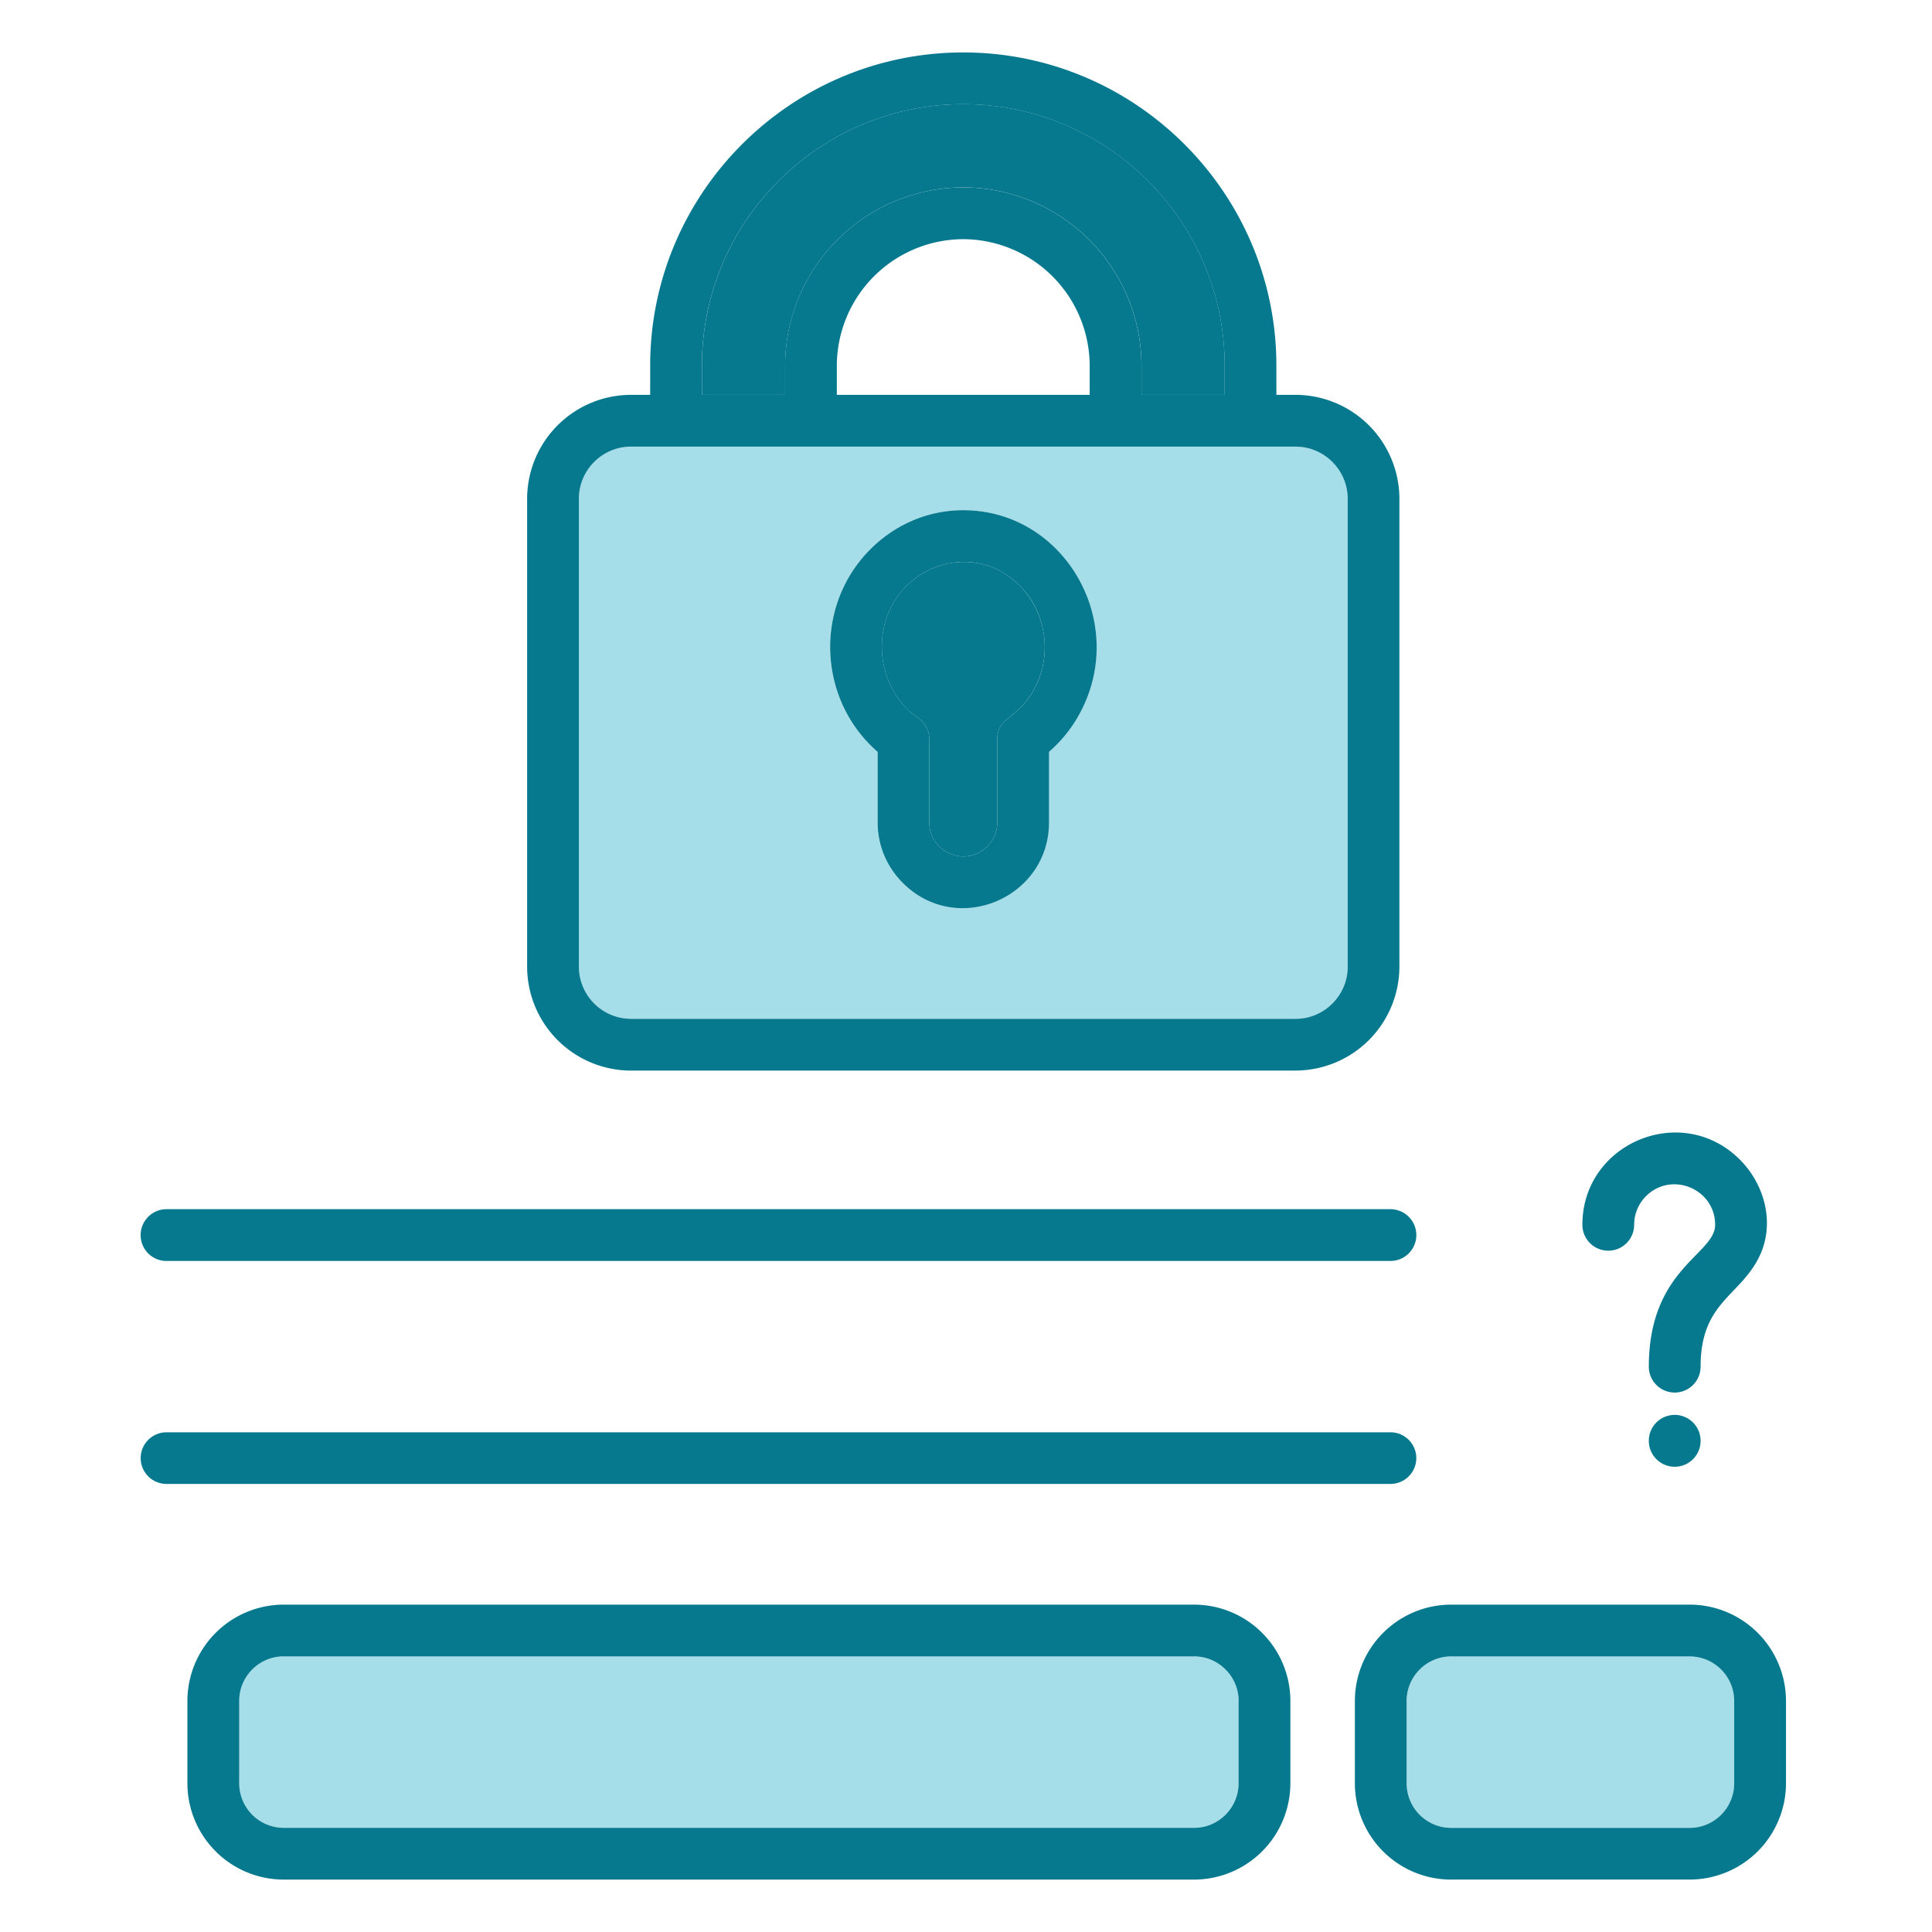
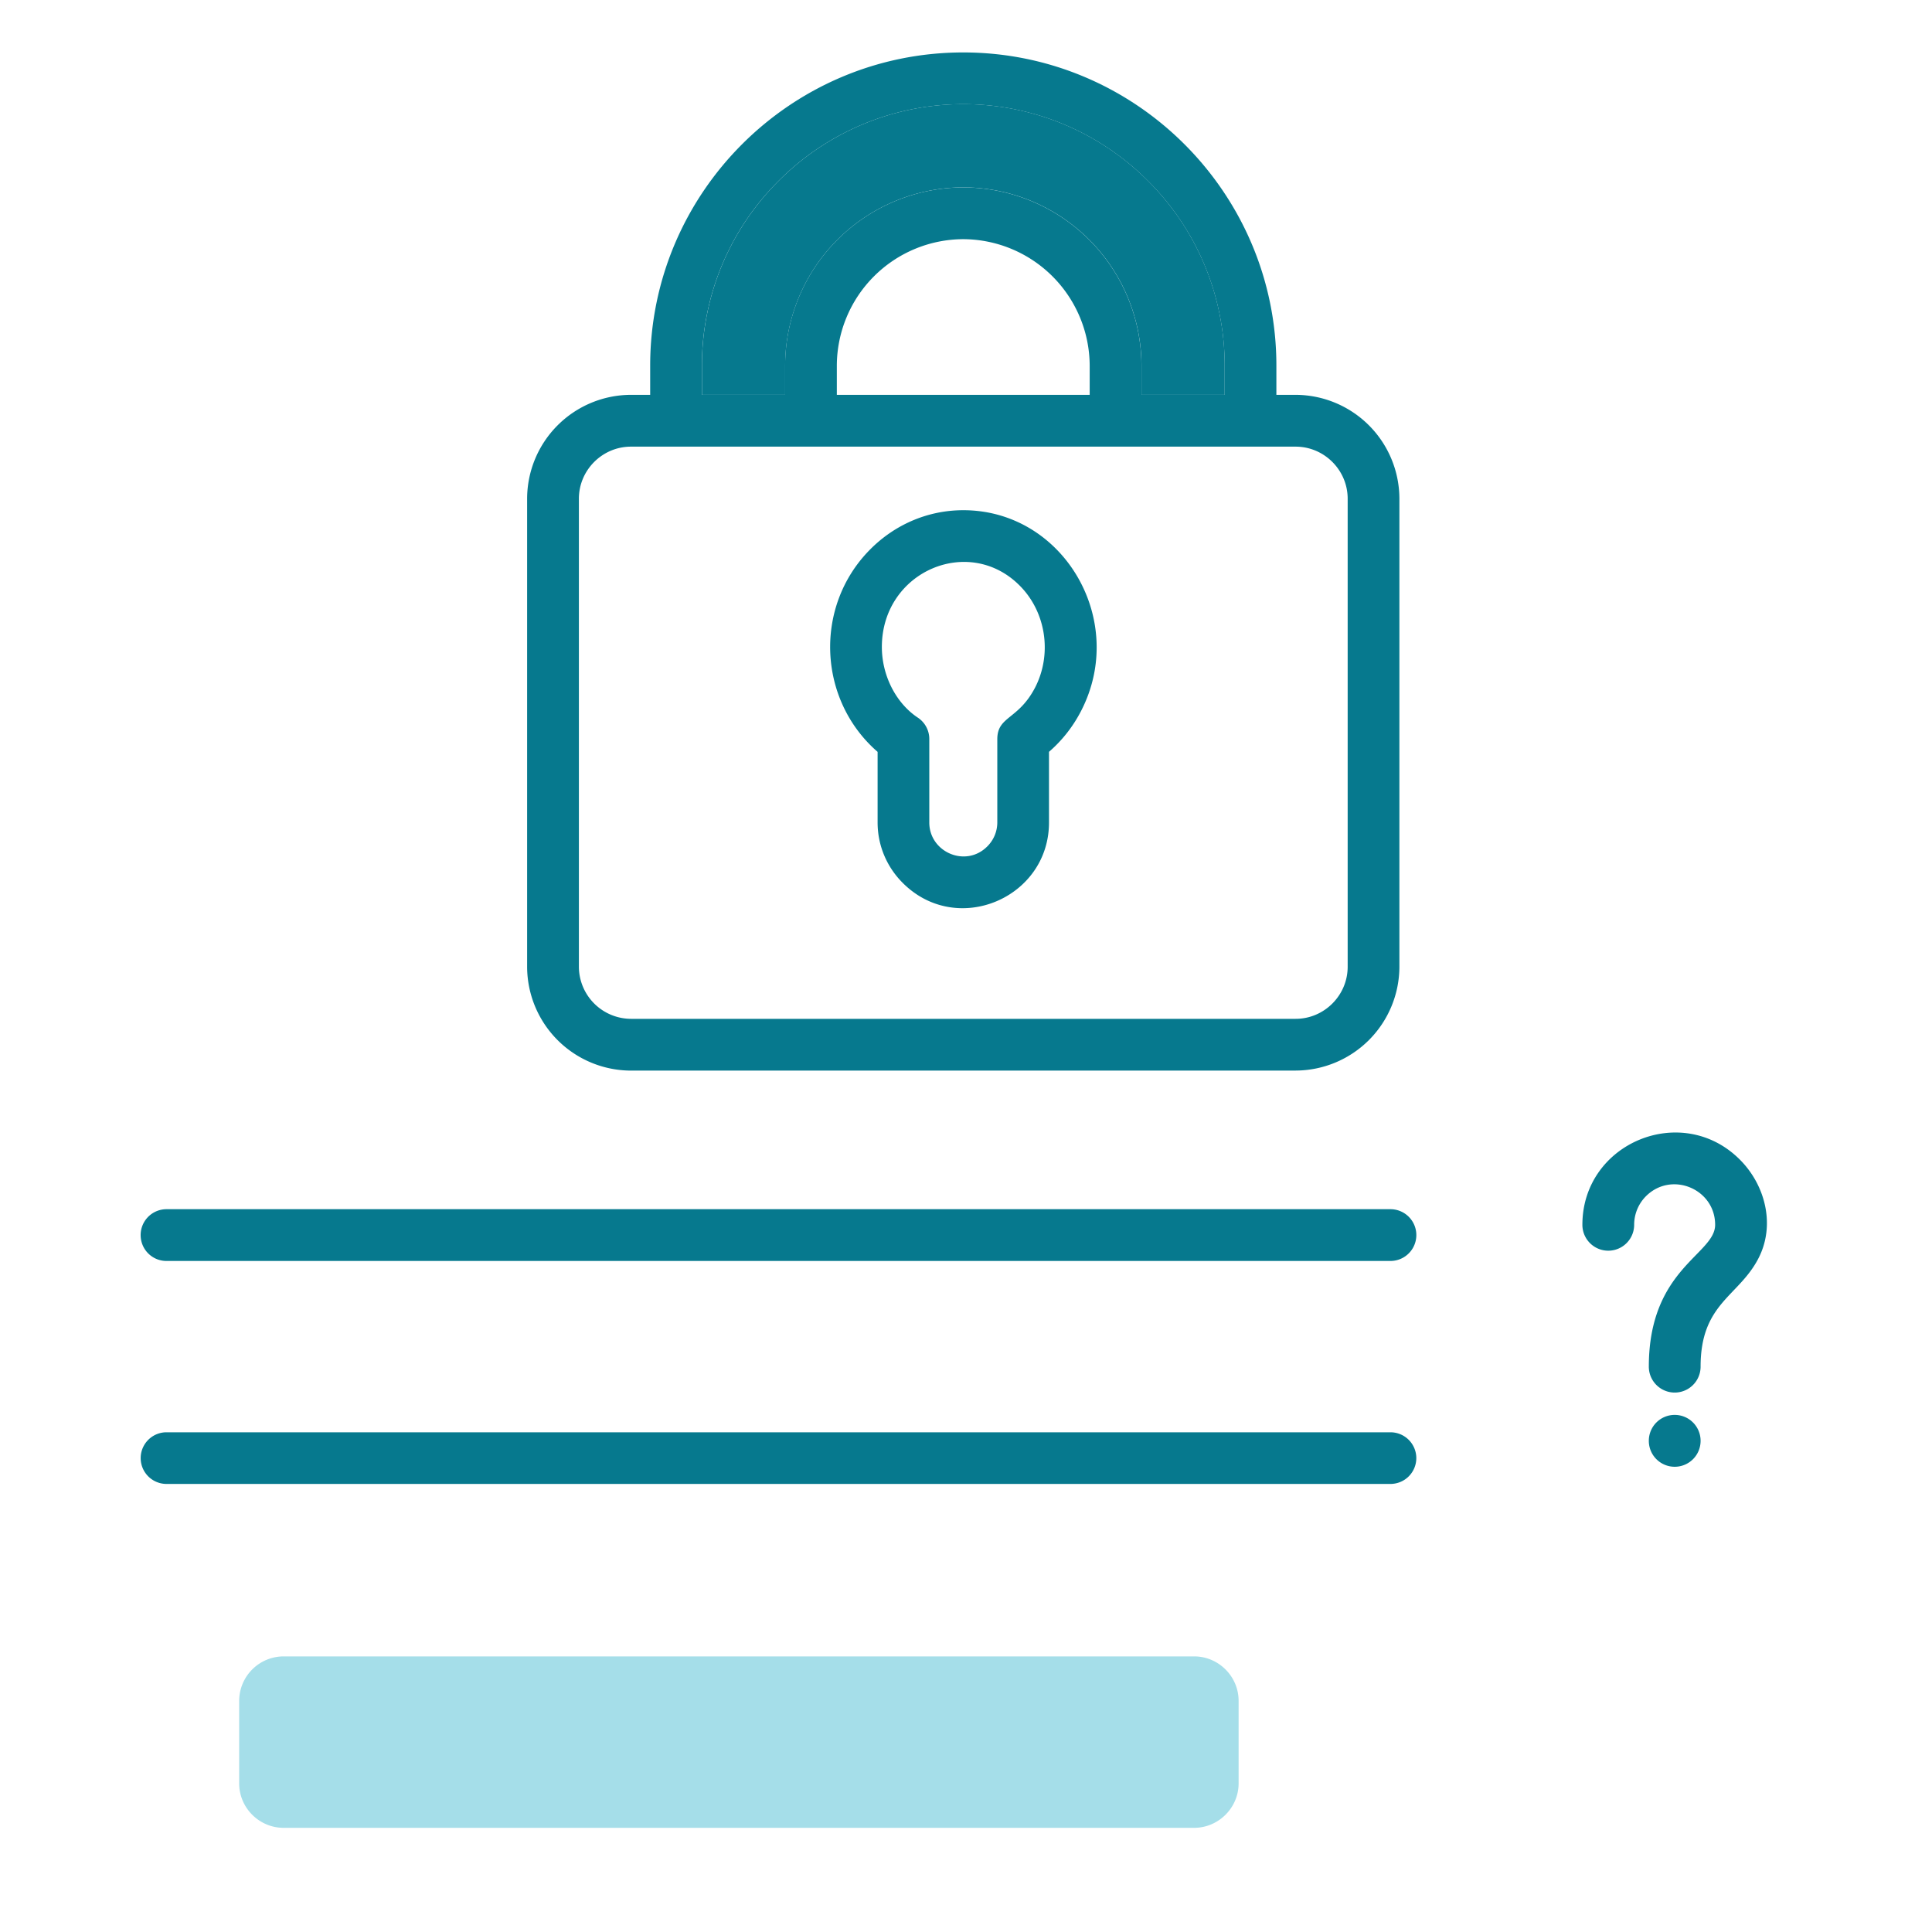
<svg xmlns="http://www.w3.org/2000/svg" data-bbox="3.567 1.33 41.73 46.341" viewBox="0 0 49 49" height="49" width="49" data-type="color">
  <g>
-     <path fill="#A5DEE9" d="M16.003 25.84h16.856c.725 0 1.32-.596 1.32-1.321V12.647c0-.725-.595-1.32-1.32-1.32H16.003c-.726 0-1.321.595-1.321 1.32V24.52c0 .725.595 1.32 1.32 1.32m6.032-11.872a3.32 3.32 0 0 1 2.395-1.028c2.542 0 4.175 2.79 2.987 5.091-.206.4-.481.75-.814 1.037v1.792c0 1.915-2.333 2.909-3.707 1.535a2.16 2.16 0 0 1-.64-1.535v-1.792c-1.507-1.308-1.618-3.657-.22-5.1" data-color="1" />
    <path fill="#06798E" d="M19.913 9.272a4.53 4.53 0 0 1 4.518-4.52 4.53 4.53 0 0 1 4.52 4.52v.742h2.11v-.742a6.6 6.6 0 0 0-1.945-4.685 6.61 6.61 0 0 0-9.368 0 6.6 6.6 0 0 0-1.945 4.685v.742h2.11z" data-color="2" />
    <path fill="#A5DEE9" d="M7.193 42.01a1.13 1.13 0 0 0-1.127 1.127v2.094c0 .62.508 1.127 1.127 1.127h23.094c.616 0 1.127-.508 1.127-1.127v-2.094c0-.62-.51-1.127-1.127-1.127z" data-color="1" />
-     <path fill="#A5DEE9" d="M42.858 42.01h-6.053c-.623 0-1.127.505-1.127 1.127v2.094c0 .622.504 1.127 1.127 1.127h6.053c.623 0 1.127-.505 1.127-1.127v-2.094c0-.622-.505-1.127-1.127-1.127" data-color="1" />
    <path fill="#06798E" d="M16.003 27.152h16.856a2.64 2.64 0 0 0 2.633-2.633V12.647a2.64 2.64 0 0 0-2.633-2.633h-.487v-.742c0-4.376-3.566-7.942-7.942-7.942s-7.94 3.566-7.94 7.942v.742h-.487a2.64 2.64 0 0 0-2.634 2.633V24.52a2.64 2.64 0 0 0 2.634 2.633m1.799-17.88a6.6 6.6 0 0 1 1.945-4.685 6.61 6.61 0 0 1 9.368 0 6.6 6.6 0 0 1 1.945 4.685v.742h-2.11v-.742a4.53 4.53 0 0 0-4.52-4.52 4.53 4.53 0 0 0-4.518 4.52v.742h-2.11zm9.835 0v.742h-6.413v-.742a3.217 3.217 0 0 1 3.206-3.207 3.22 3.22 0 0 1 3.207 3.207m-12.955 3.375c0-.725.595-1.32 1.32-1.32H32.86c.725 0 1.32.595 1.32 1.32V24.52c0 .725-.595 1.32-1.32 1.32H16.003a1.326 1.326 0 0 1-1.321-1.32z" data-color="2" />
    <path fill="#06798E" d="M35.921 36.982a.656.656 0 0 0-.656-.656H4.223a.654.654 0 1 0 0 1.31h31.042a.656.656 0 0 0 .656-.654" data-color="2" />
    <path fill="#06798E" d="M22.258 19.068v1.792c0 .597.244 1.142.64 1.535 1.374 1.374 3.707.38 3.707-1.535v-1.792c.332-.287.608-.637.814-1.037 1.187-2.3-.445-5.091-2.987-5.091-.936 0-1.782.393-2.395 1.028-1.398 1.443-1.286 3.792.22 5.1m3.627-4.193c.651.672.8 1.722.37 2.56-.428.825-.96.724-.96 1.312v2.113a.86.86 0 0 1-.255.608c-.547.548-1.47.144-1.47-.608v-2.113a.65.65 0 0 0-.303-.554c-.56-.38-.9-1.08-.9-1.783 0-1.923 2.227-2.87 3.518-1.535" data-color="2" />
-     <path fill="#06798E" d="M23.266 18.193a.65.65 0 0 1 .303.554v2.113c0 .752.922 1.156 1.47.608a.86.86 0 0 0 .255-.608v-2.113c0-.588.532-.487.959-1.313a2.24 2.24 0 0 0-.37-2.56c-1.29-1.333-3.518-.387-3.518 1.536 0 .703.34 1.404.901 1.783" data-color="2" />
    <path fill="#06798E" d="M44.587 31.936c.457-.861.18-1.887-.46-2.525-1.47-1.472-3.994-.423-3.994 1.653a.656.656 0 1 0 1.313 0c0-.282.114-.54.3-.726.646-.645 1.754-.186 1.754.726 0 .752-1.682 1.11-1.682 3.598a.656.656 0 1 0 1.313 0c0-1.6.951-1.772 1.456-2.726" data-color="2" />
-     <path fill="#06798E" d="M36.803 47.67h6.054a2.445 2.445 0 0 0 2.44-2.439v-2.094a2.446 2.446 0 0 0-2.44-2.44h-6.054a2.445 2.445 0 0 0-2.44 2.44v2.094a2.443 2.443 0 0 0 2.44 2.44m-1.127-4.533c0-.62.508-1.127 1.127-1.127h6.054a1.13 1.13 0 0 1 1.126 1.127v2.094a1.13 1.13 0 0 1-1.126 1.127h-6.054a1.13 1.13 0 0 1-1.127-1.127z" data-color="2" />
-     <path fill="#06798E" d="M7.193 40.697a2.446 2.446 0 0 0-2.44 2.44v2.094a2.446 2.446 0 0 0 2.44 2.44h23.094a2.446 2.446 0 0 0 2.44-2.44v-2.094a2.446 2.446 0 0 0-2.44-2.44zm24.22 2.44v2.094c0 .62-.51 1.127-1.126 1.127H7.193a1.13 1.13 0 0 1-1.126-1.127v-2.094c0-.62.507-1.127 1.126-1.127h23.094c.617 0 1.127.508 1.127 1.127" data-color="2" />
    <path fill="#06798E" d="M3.567 31.324c0 .364.292.657.656.657h31.042a.656.656 0 1 0 0-1.313H4.223a.656.656 0 0 0-.656.656" data-color="2" />
    <path fill="#06798E" d="M42.475 35.885a.656.656 0 0 0-.657.656.656.656 0 1 0 1.313.006.657.657 0 0 0-.656-.662" data-color="2" />
  </g>
</svg>